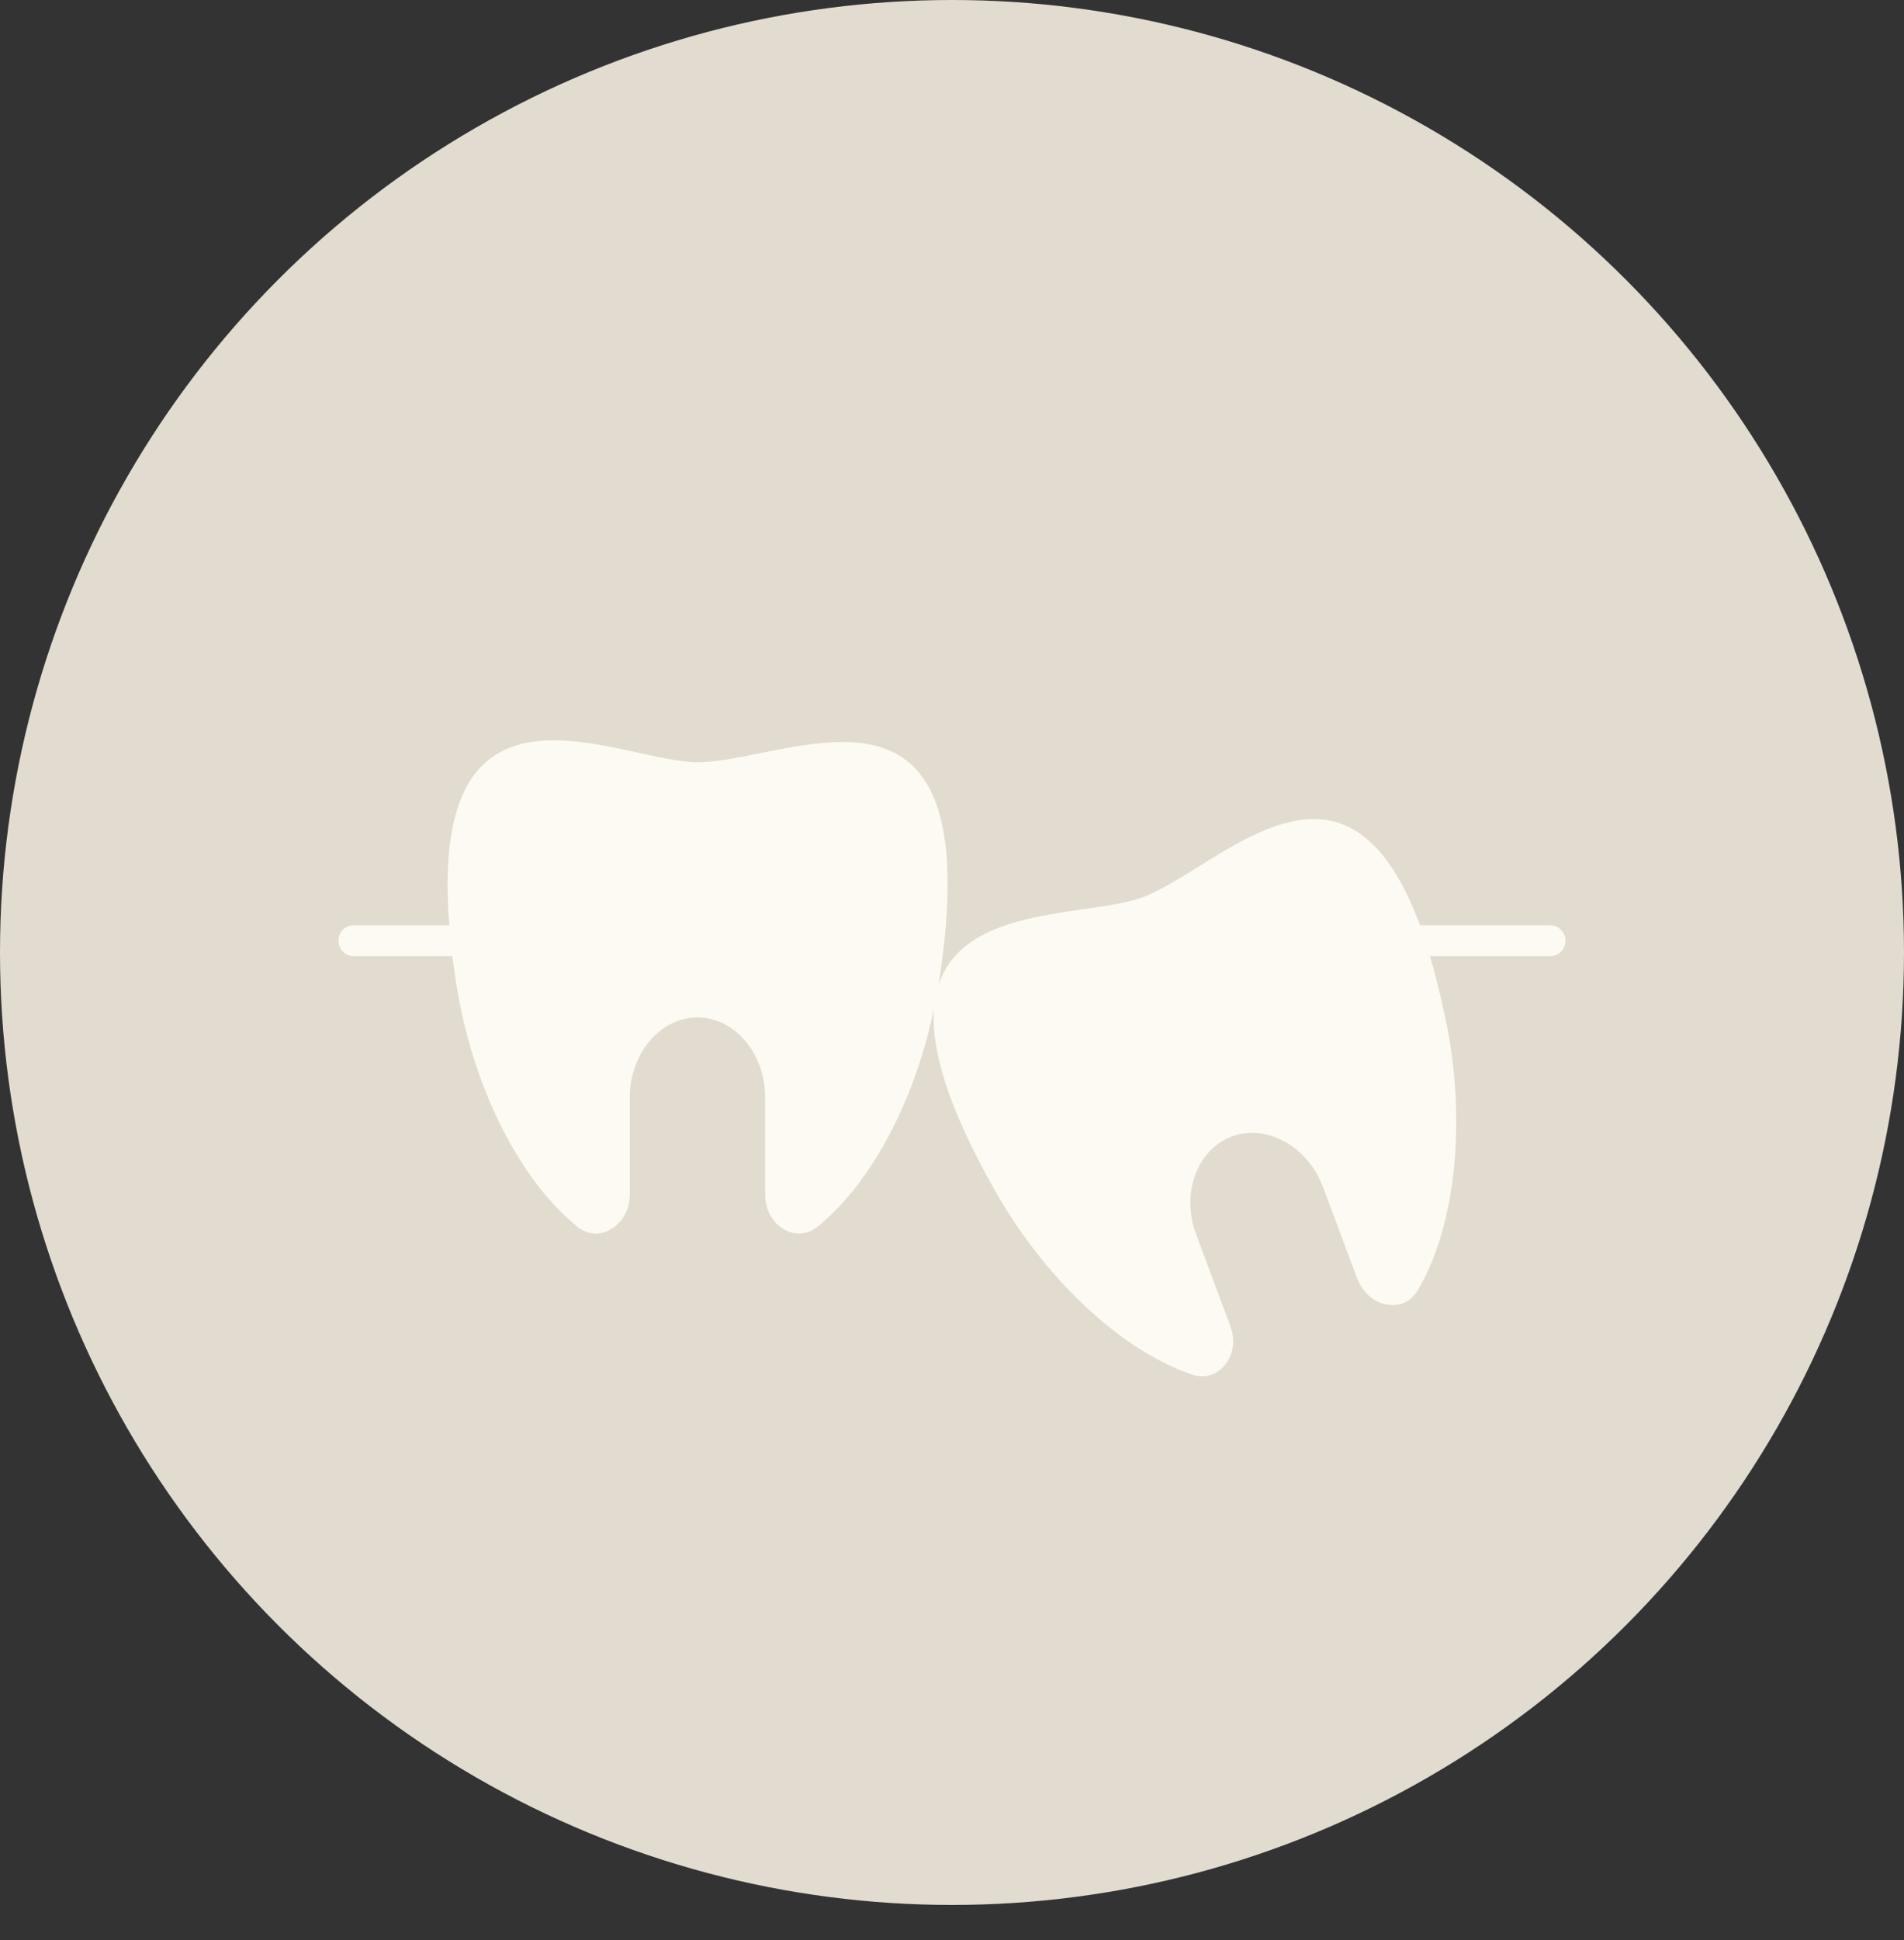
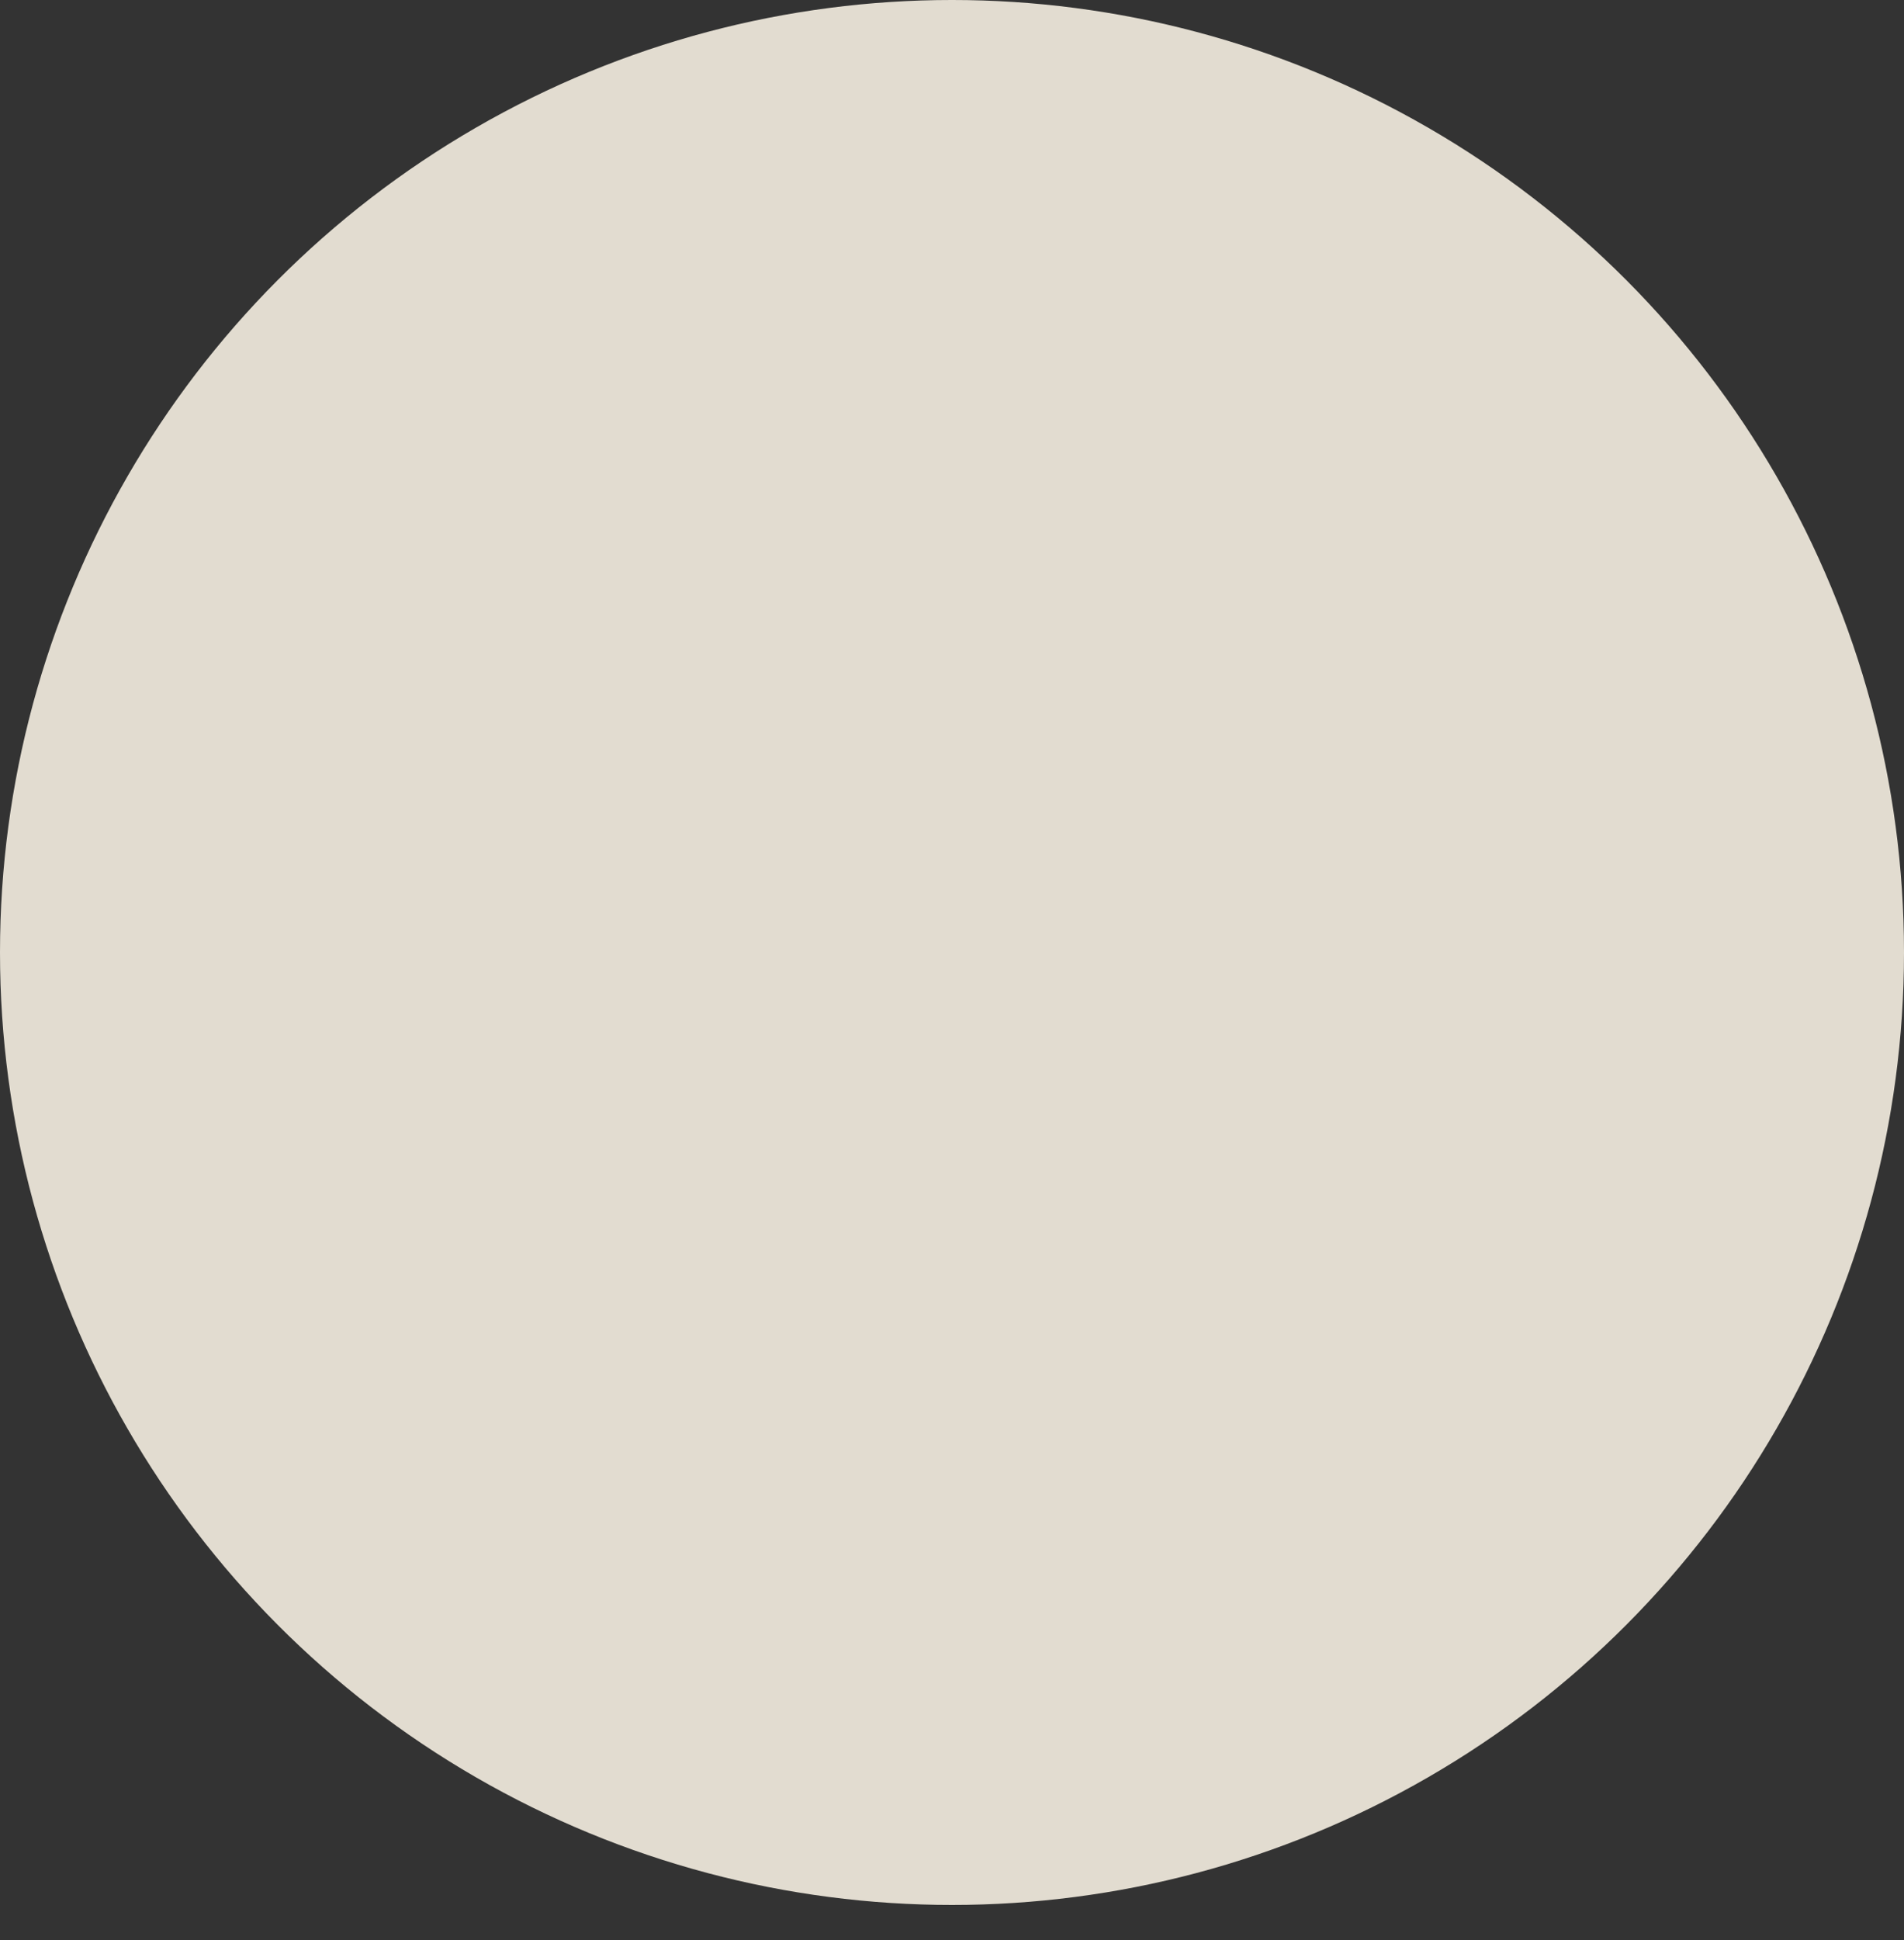
<svg xmlns="http://www.w3.org/2000/svg" width="54" height="55" viewBox="0 0 54 55" fill="none">
  <rect x="0" y="0" width="54" height="55" fill="#333333" stroke="none" />
  <circle cx="27" cy="27" r="27" fill="#E2DCD0" />
-   <path fill-rule="evenodd" clip-rule="evenodd" d="M23.206 34.759C24.791 33.459 25.981 31.06 26.486 28.595C26.409 29.743 26.871 31.377 28.224 33.758C29.56 36.121 31.684 38.235 33.799 38.964C34.167 39.084 34.518 38.98 34.749 38.681C34.989 38.382 35.04 37.97 34.886 37.568L33.927 34.998C33.49 33.843 33.945 32.584 34.938 32.216C35.922 31.847 37.095 32.498 37.524 33.654L38.483 36.223C38.637 36.625 38.945 36.908 39.314 36.977C39.691 37.054 40.025 36.9 40.222 36.557C41.344 34.631 41.557 31.642 41.018 28.98C40.871 28.277 40.719 27.652 40.556 27.104H43.964C44.204 27.104 44.4 26.907 44.4 26.667C44.4 26.427 44.204 26.23 43.964 26.23H40.273C38.167 20.545 34.715 24.484 32.498 25.4C31.034 26.009 27.351 25.598 26.616 27.934C28.14 18.353 22.599 21.513 19.877 21.607C17.676 21.684 12.111 18.395 12.744 26.231H10.028C9.787 26.231 9.6 26.427 9.6 26.667C9.6 26.907 9.789 27.104 10.028 27.104H12.828C12.863 27.37 12.905 27.643 12.948 27.935C13.375 30.623 14.626 33.346 16.356 34.759C16.655 35.009 17.023 35.034 17.34 34.837C17.665 34.639 17.863 34.272 17.863 33.843V31.102C17.863 29.86 18.729 28.841 19.782 28.841C20.835 28.841 21.7 29.859 21.7 31.102V33.843C21.7 34.27 21.889 34.639 22.214 34.837C22.539 35.033 22.905 35.007 23.206 34.759Z" fill="#FCFAF3" />
</svg>